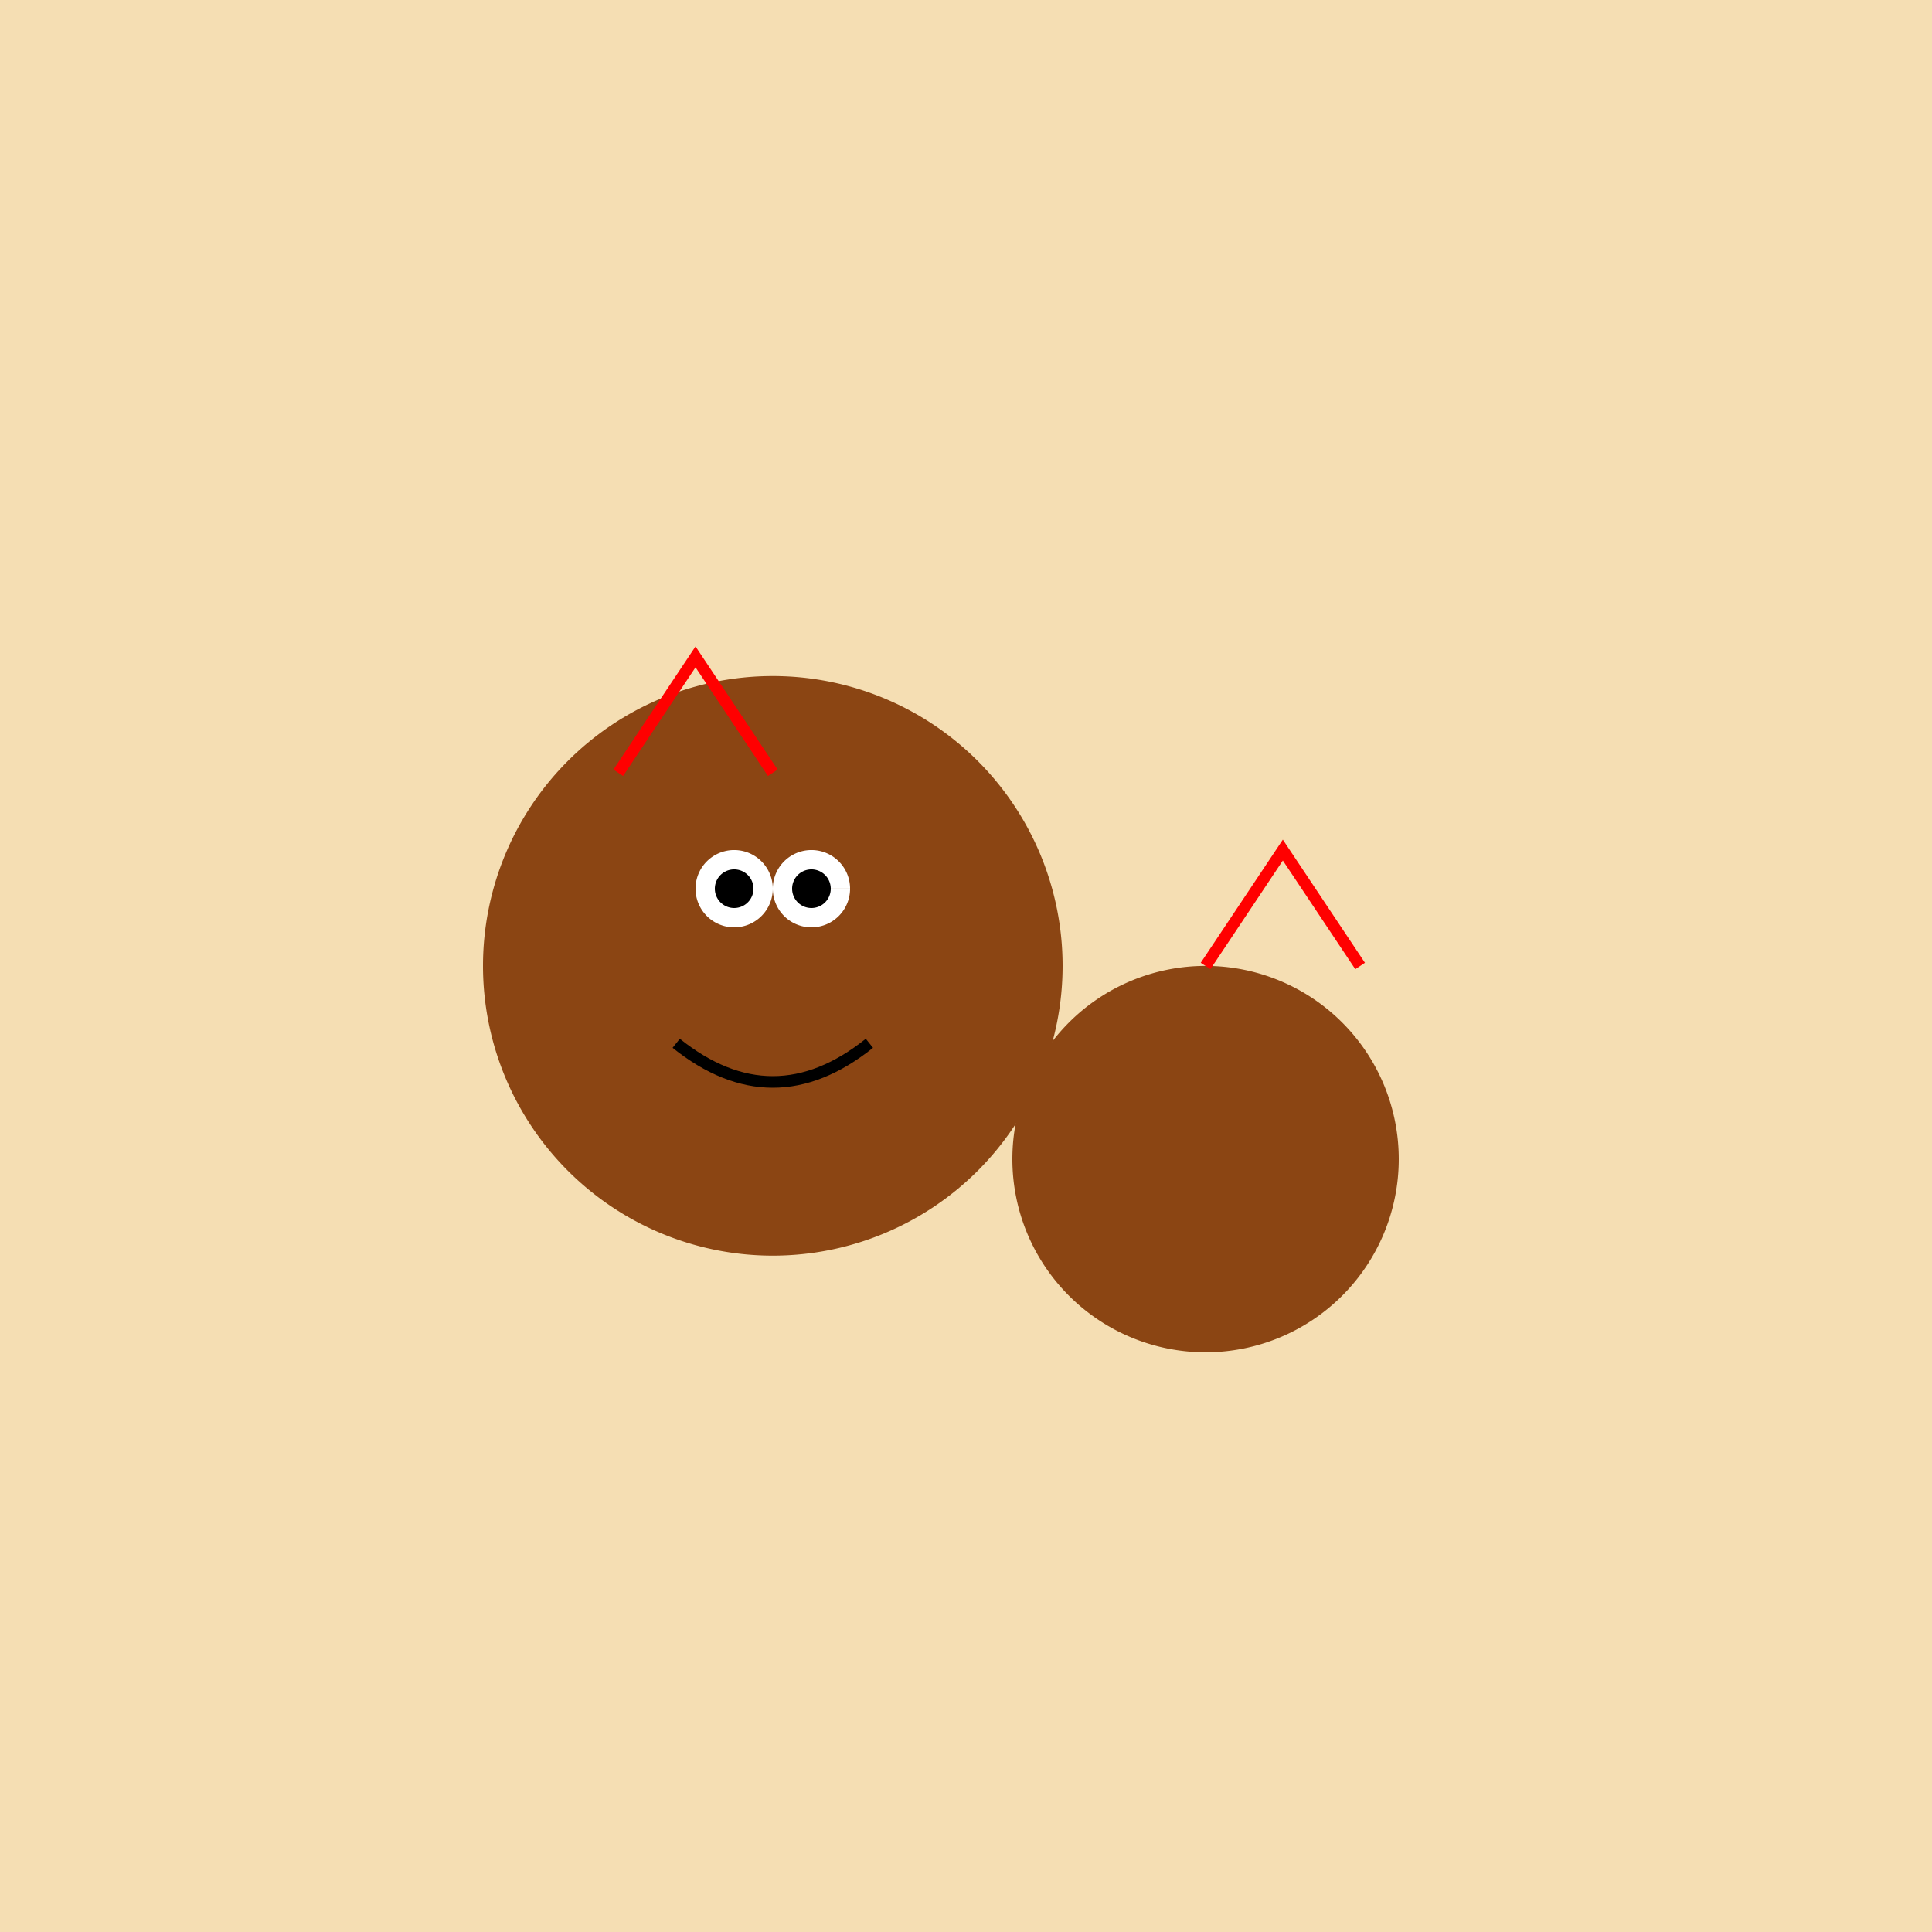
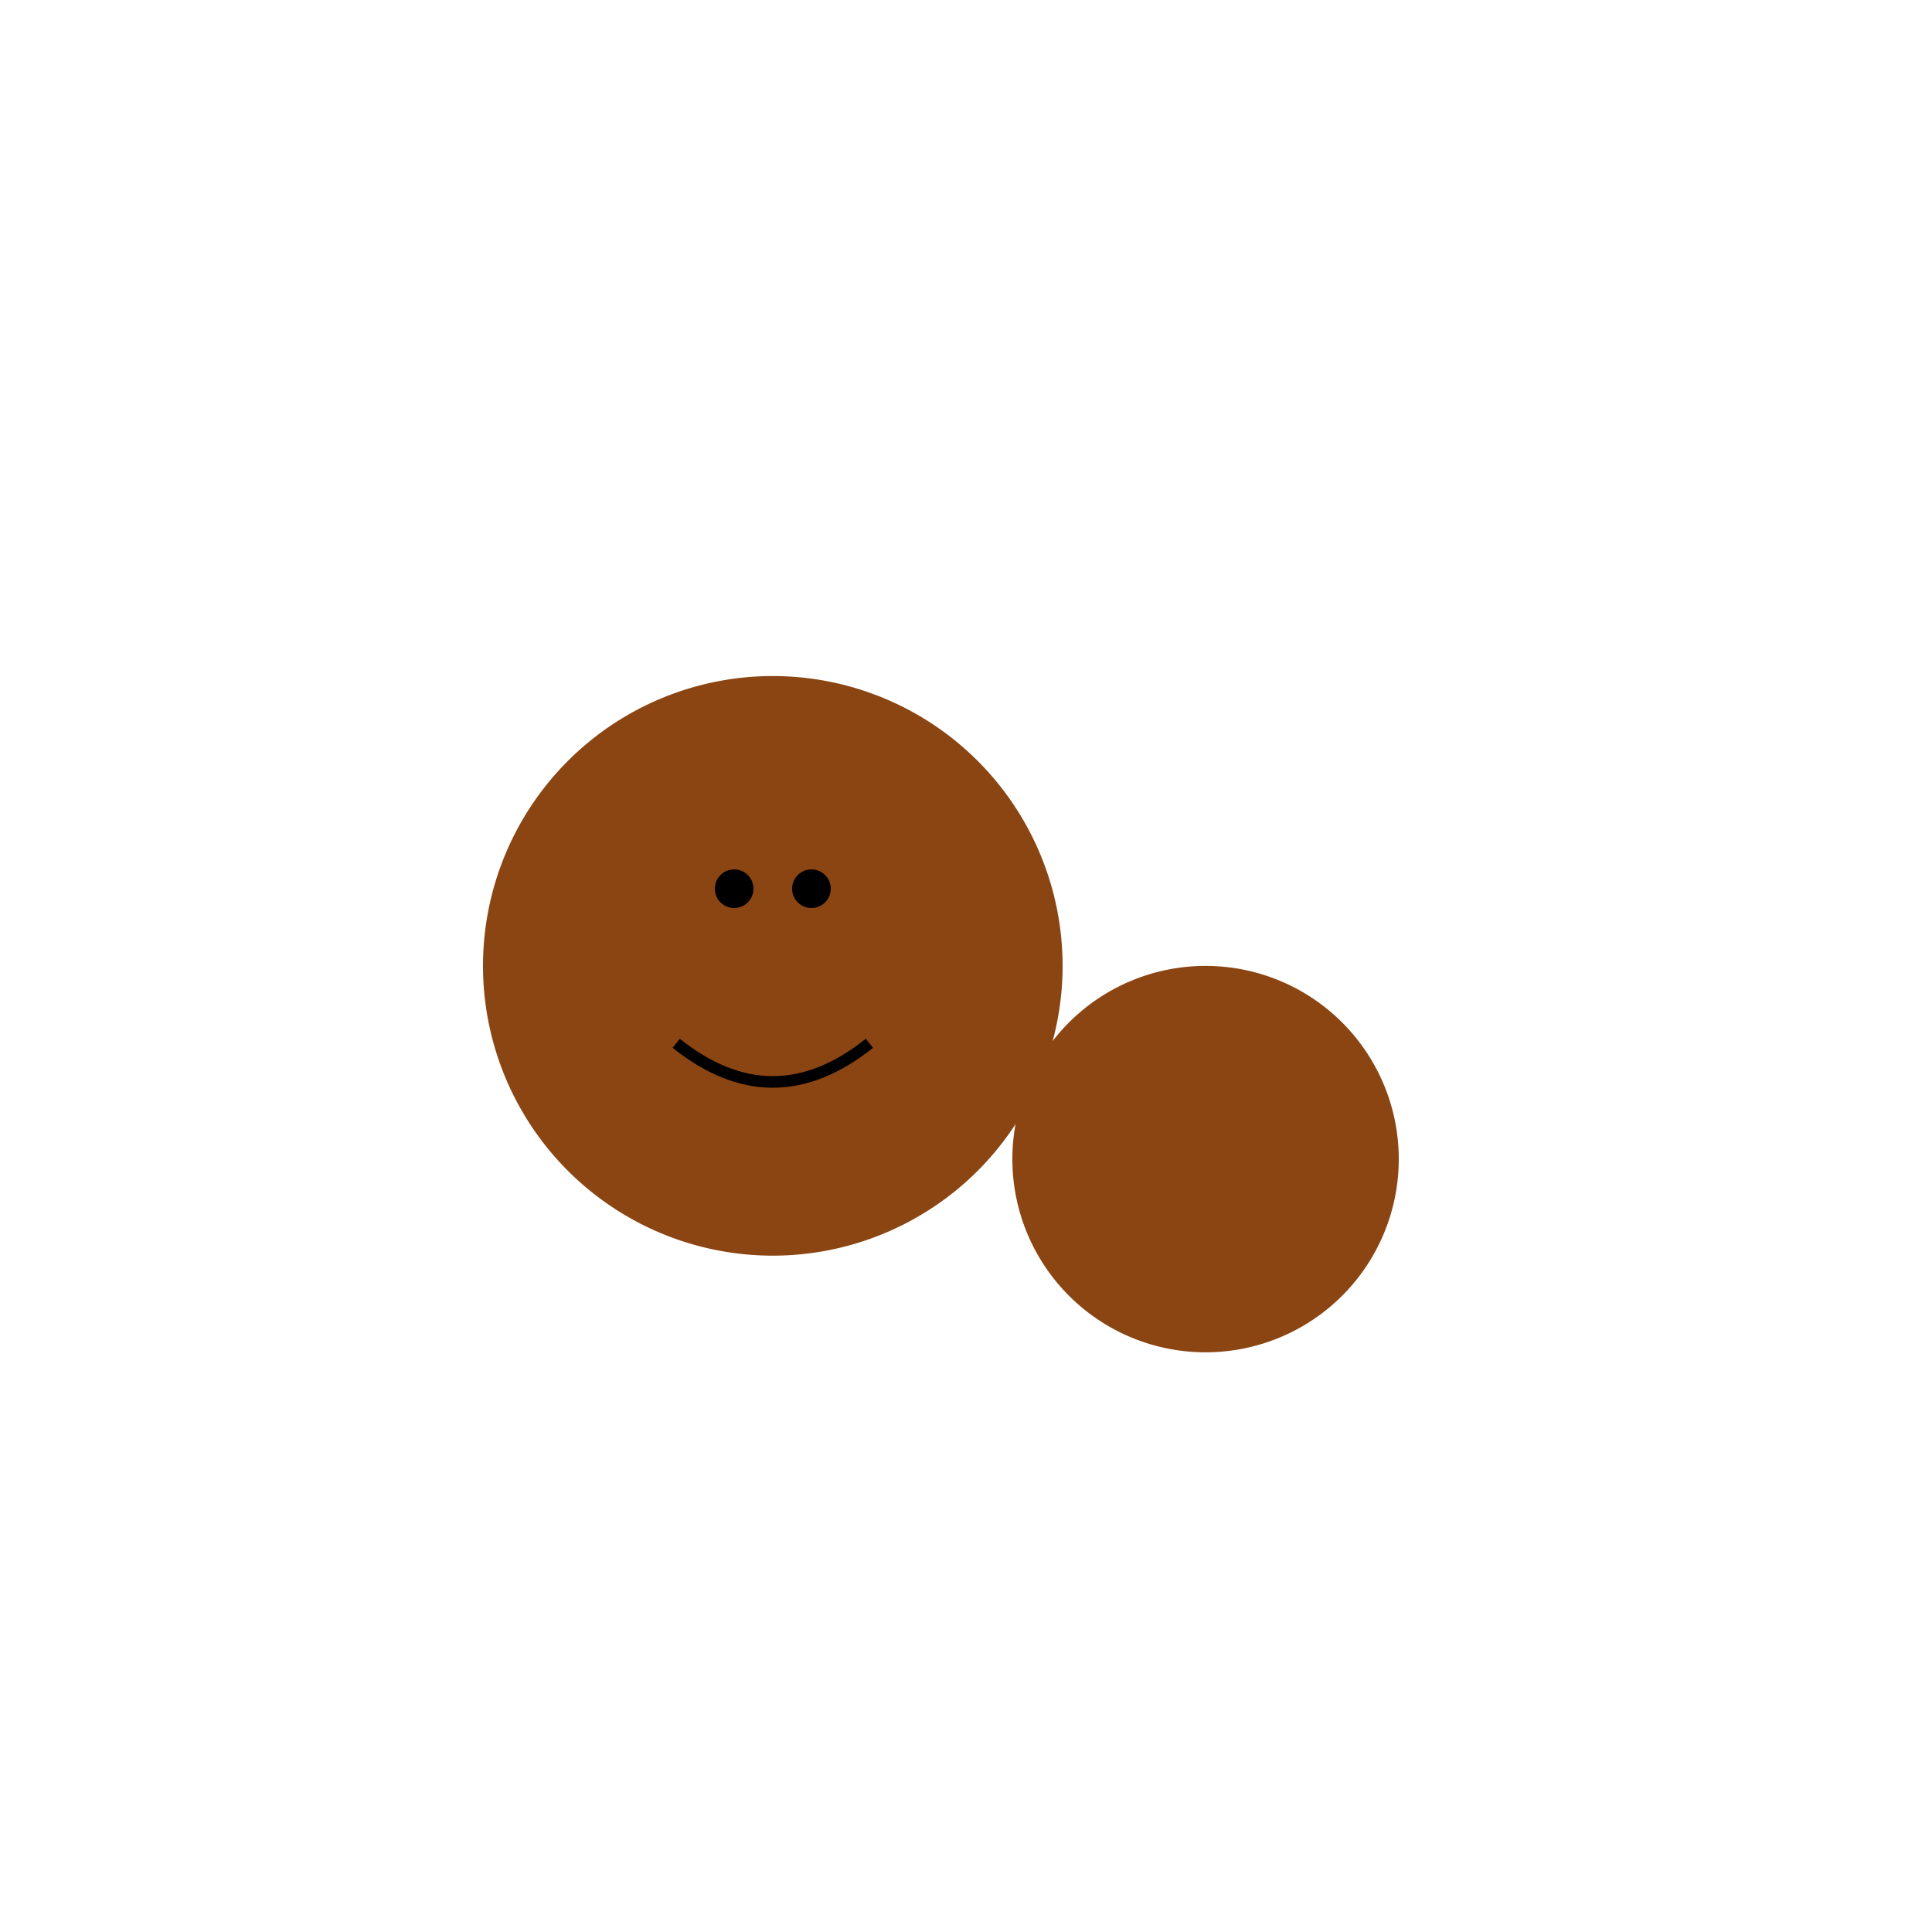
<svg xmlns="http://www.w3.org/2000/svg" width="500" height="500">
  <defs />
  <g>
-     <rect fill="#F5DEB3" stroke="none" x="0" y="0" width="512" height="512" />
    <path fill="#8B4513" stroke="none" paint-order="stroke fill markers" d=" M 275 250 A 75 75 0 1 1 275 249.925" />
    <path fill="#8B4513" stroke="none" paint-order="stroke fill markers" d=" M 362 300 A 50 50 0 1 1 362 299.95" />
-     <path fill="#FFFFFF" stroke="none" paint-order="stroke fill markers" d=" M 200 230 A 10 10 0 1 1 200 229.99 L 220 230 A 10 10 0 1 1 220 229.99" />
    <path fill="#000000" stroke="none" paint-order="stroke fill markers" d=" M 195 230 A 5 5 0 1 1 195 229.995 L 215 230 A 5 5 0 1 1 215 229.995" />
    <path fill="none" stroke="#000000" paint-order="fill stroke markers" d=" M 175 270 Q 200 290 225 270" stroke-miterlimit="10" stroke-width="3" stroke-dasharray="" />
-     <path fill="none" stroke="#FF0000" paint-order="fill stroke markers" d=" M 200 200 L 180 170 L 160 200" stroke-miterlimit="10" stroke-width="3" stroke-dasharray="" />
-     <path fill="none" stroke="#FF0000" paint-order="fill stroke markers" d=" M 312 250 L 332 220 L 352 250" stroke-miterlimit="10" stroke-width="3" stroke-dasharray="" />
  </g>
</svg>